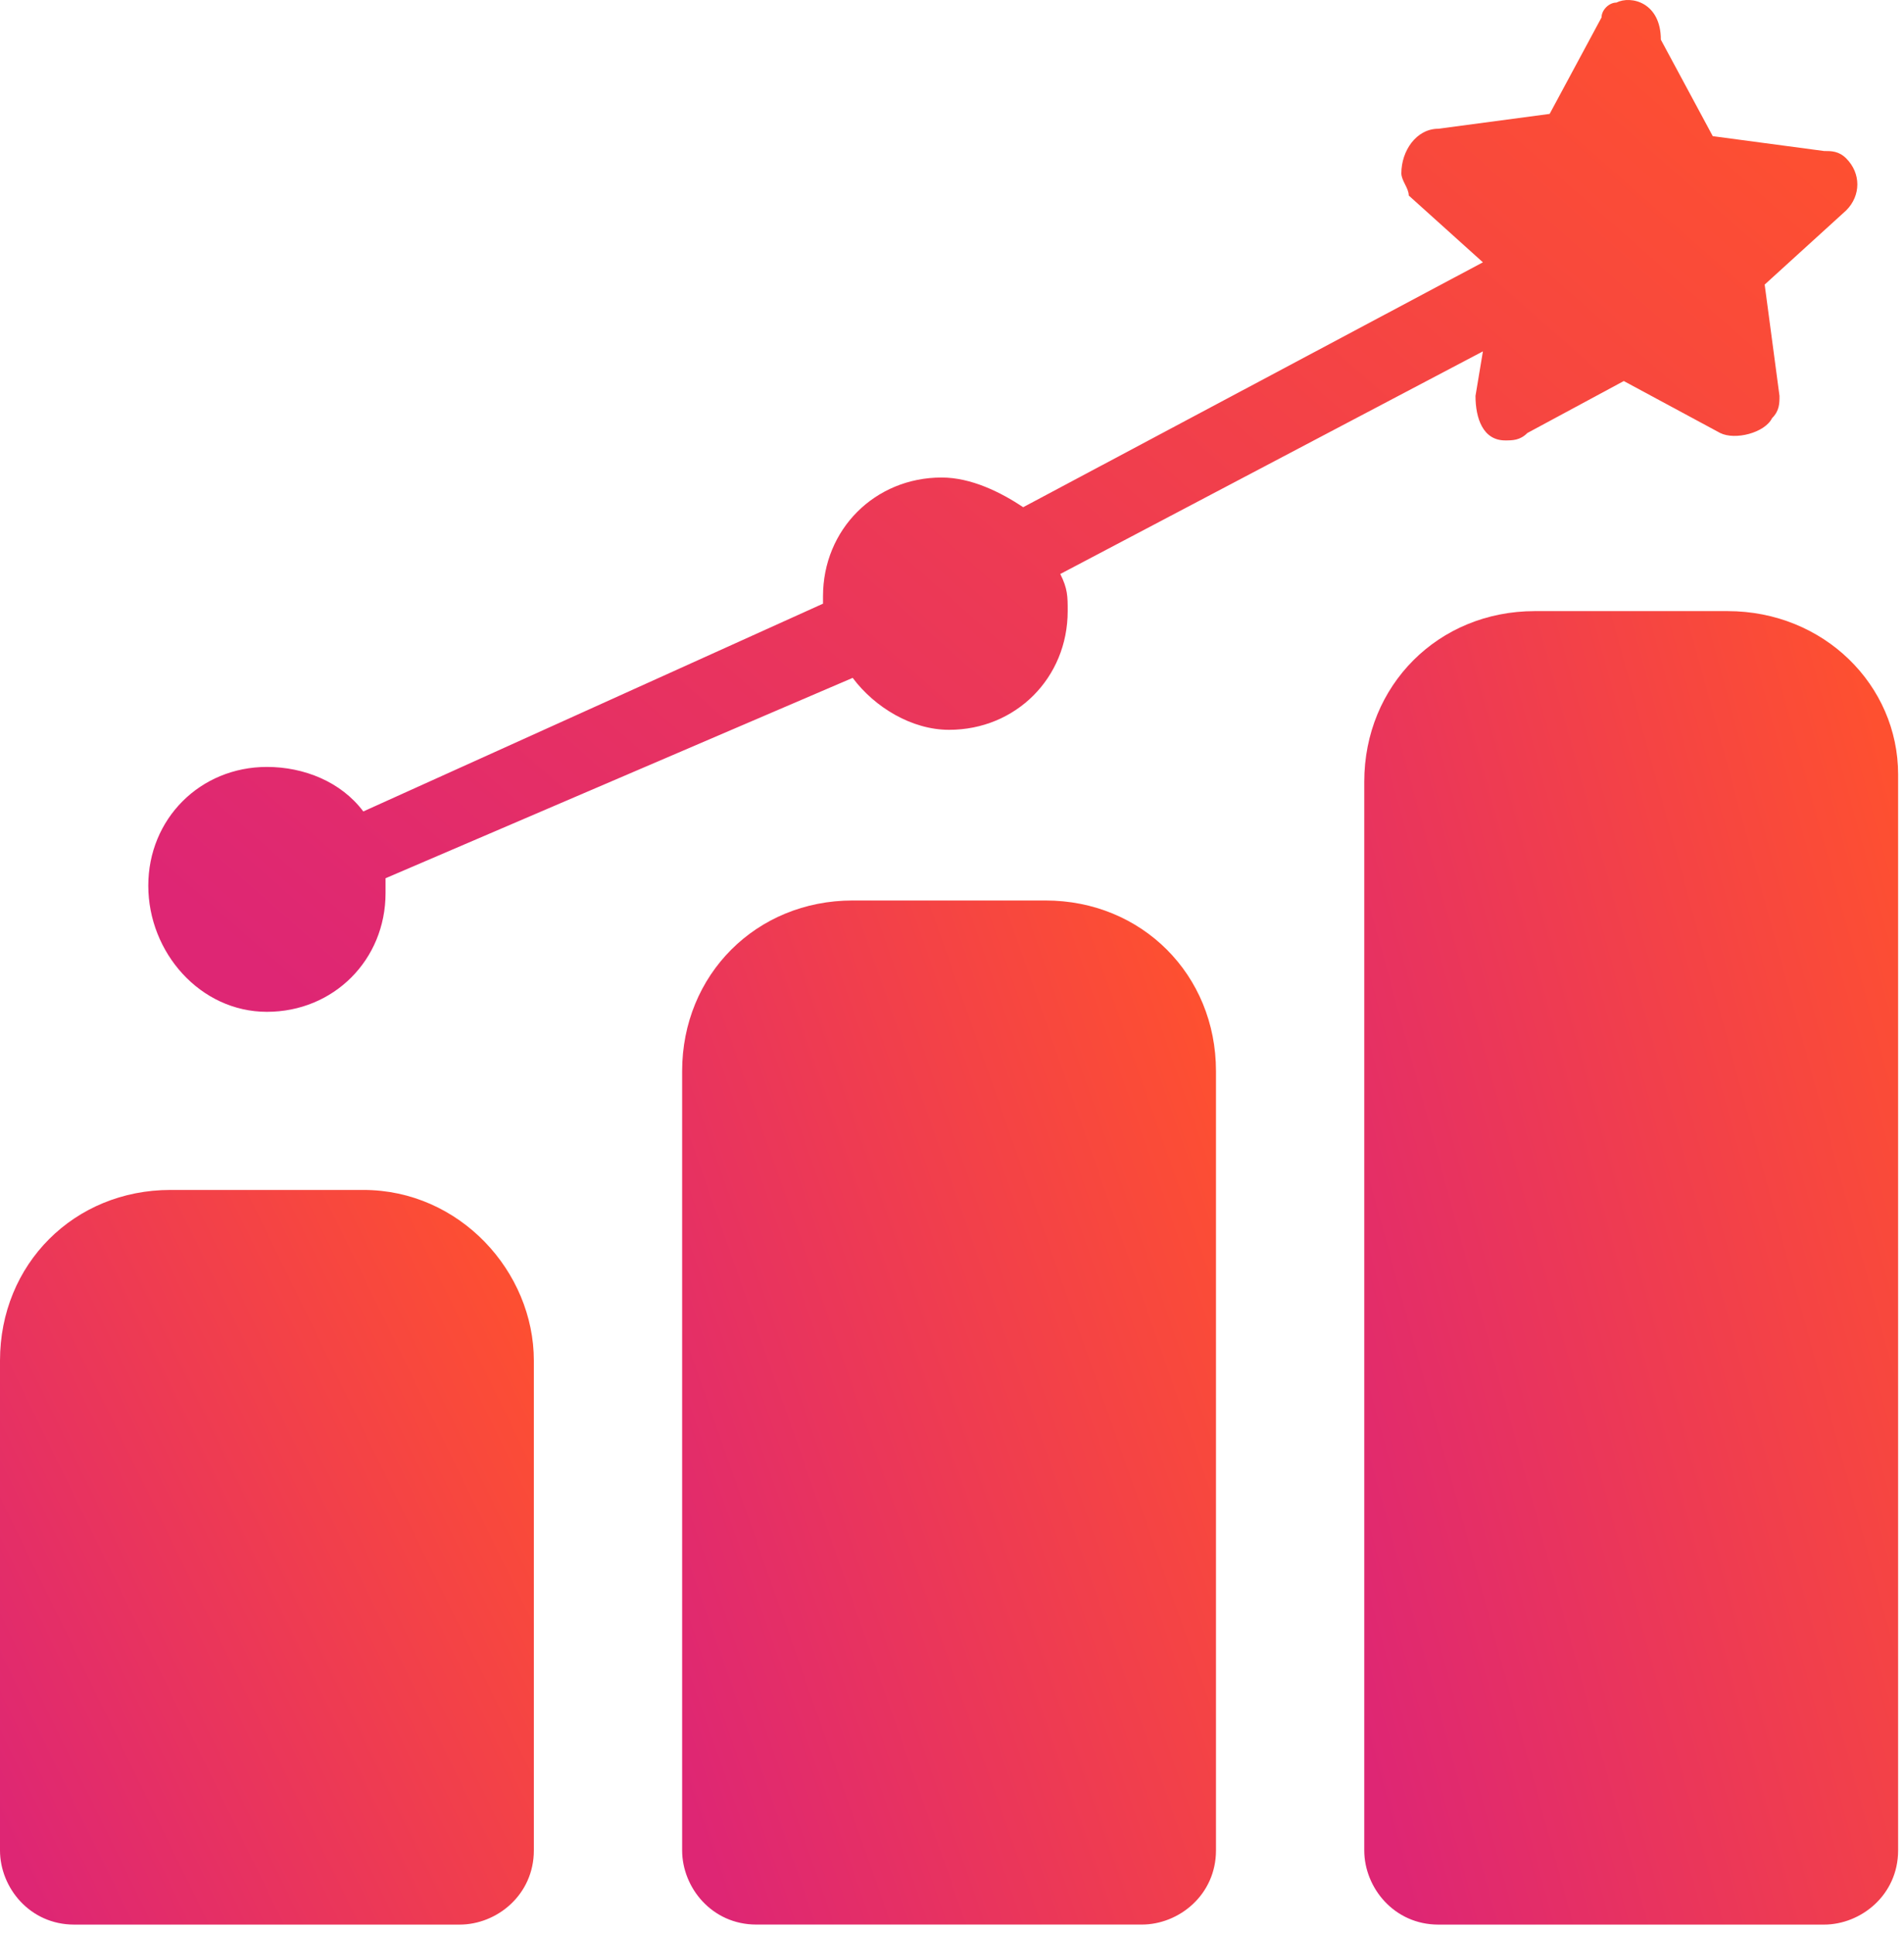
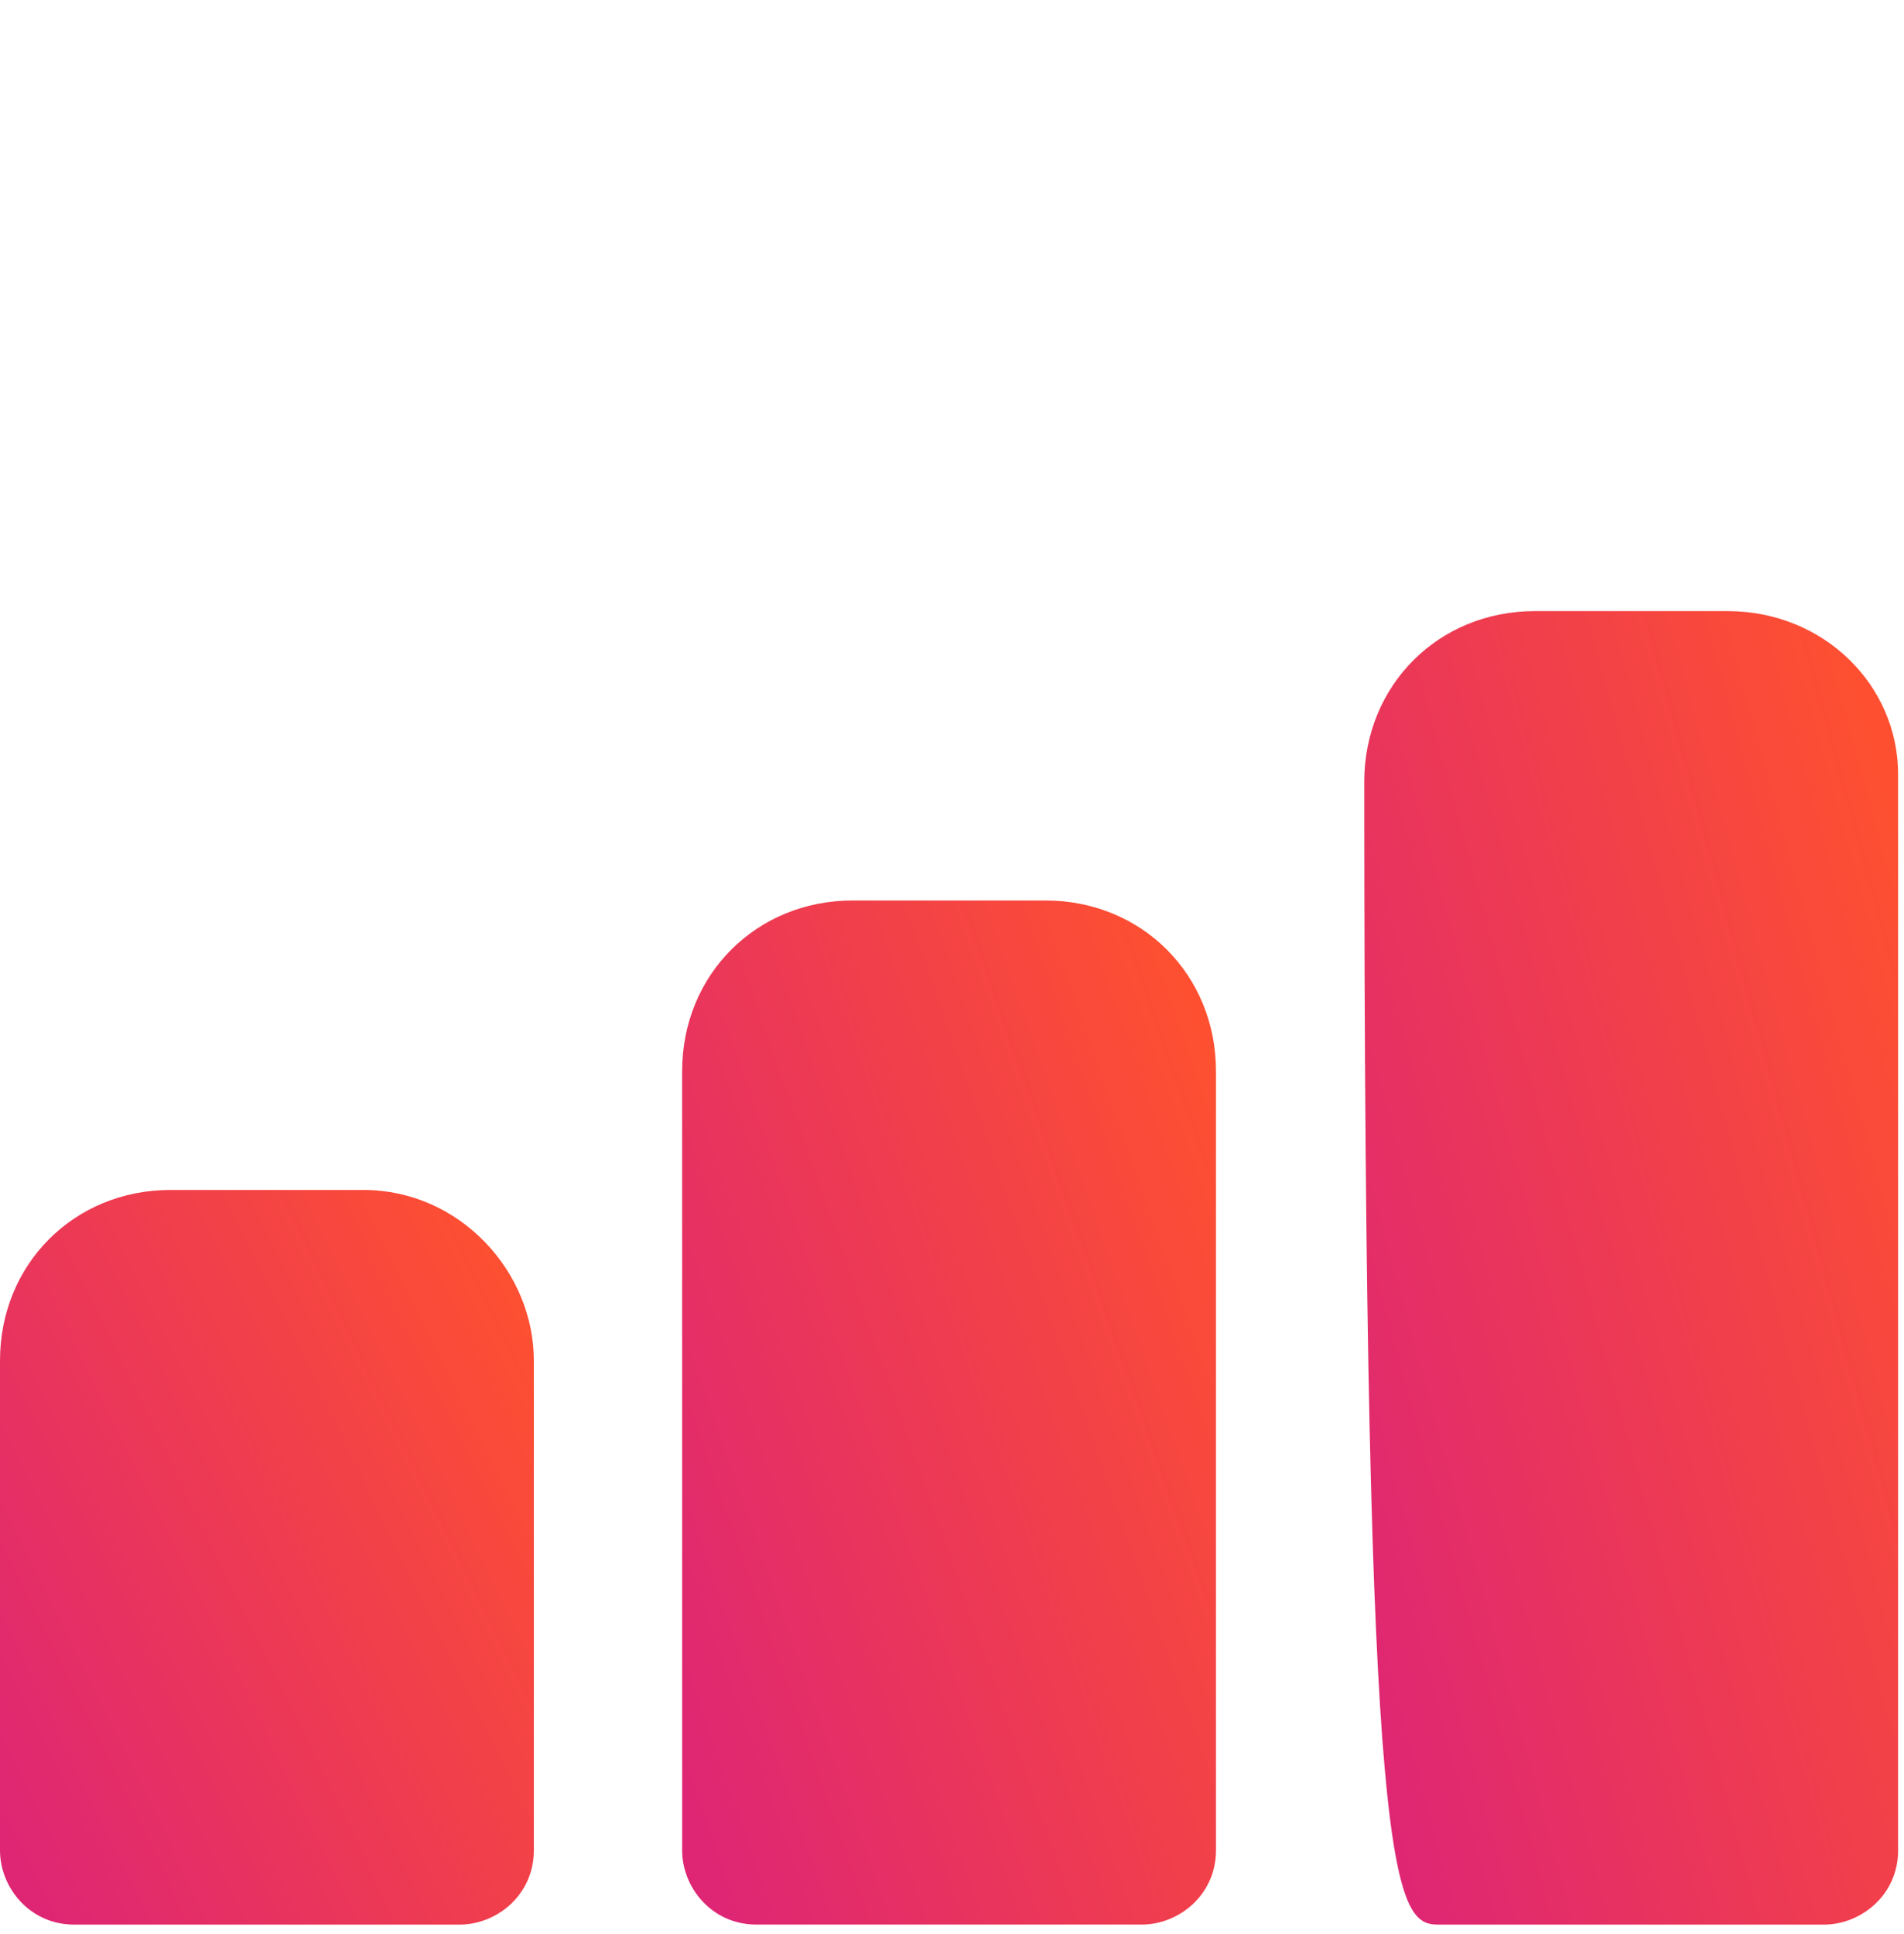
<svg xmlns="http://www.w3.org/2000/svg" width="512" height="520" viewBox="0 0 512 520" fill="none">
-   <path d="M464.558 164.309H412.719C386.798 164.309 366.86 184.261 366.86 210.198V497.509C366.86 507.484 374.835 517.461 386.798 517.461H490.478C500.447 517.461 510.417 509.479 510.417 497.509V208.203C510.417 184.261 490.478 164.309 464.558 164.309Z" fill="url(#paint0_linear_375_755)" />
+   <path d="M464.558 164.309H412.719C386.798 164.309 366.86 184.261 366.86 210.198C366.86 507.484 374.835 517.461 386.798 517.461H490.478C500.447 517.461 510.417 509.479 510.417 497.509V208.203C510.417 184.261 490.478 164.309 464.558 164.309Z" fill="url(#paint0_linear_375_755)" />
  <path d="M97.698 319.933H45.858C19.938 319.933 0 339.885 0 365.823V497.507C0 507.483 7.975 517.459 19.938 517.459H123.617C133.587 517.459 143.556 509.478 143.556 497.507V365.823C143.556 341.88 123.618 319.933 97.698 319.933Z" fill="url(#paint1_linear_375_755)" />
-   <path d="M71.776 272.044C89.721 272.044 103.678 258.078 103.678 240.121C103.678 238.126 103.678 238.126 103.678 236.13L229.29 182.259C235.271 190.24 245.24 196.226 255.209 196.226C273.154 196.226 287.11 182.259 287.11 164.302C287.11 160.312 287.11 158.317 285.117 154.327L398.765 94.47L396.772 106.442C396.772 112.427 398.765 118.412 404.747 118.412C406.74 118.412 408.735 118.412 410.729 116.417L436.648 102.451L462.568 116.417C466.556 118.412 474.532 116.417 476.525 112.427C478.519 110.432 478.519 108.437 478.519 106.442L474.532 76.513L496.463 56.561C500.451 52.571 500.451 46.585 496.463 42.595C494.47 40.599 492.476 40.599 490.482 40.599L460.575 36.609L446.618 10.671C446.618 0.695 438.642 -1.3 434.654 0.695C432.661 0.695 430.667 2.69 430.667 4.686L416.71 30.623L386.802 34.614C380.821 34.614 376.834 40.599 376.834 46.585C376.834 48.58 378.827 50.575 378.827 52.571L398.765 70.528L275.147 136.369C269.166 132.379 261.191 128.389 253.215 128.389C235.271 128.389 221.314 142.355 221.314 160.312V162.307L97.697 218.173C91.715 210.192 81.746 206.202 71.776 206.202C53.832 206.202 39.875 220.168 39.875 238.126C39.875 256.082 53.832 272.044 71.776 272.044Z" fill="url(#paint2_linear_375_755)" />
  <path d="M281.129 242.11H229.289C203.369 242.11 183.431 262.063 183.431 288V497.498C183.431 507.473 191.406 517.45 203.369 517.45H307.049C317.018 517.45 326.987 509.469 326.987 497.498V288C326.987 262.063 307.049 242.11 281.129 242.11Z" fill="url(#paint3_linear_375_755)" />
  <defs>
    <linearGradient id="paint0_linear_375_755" x1="362.417" y1="453.665" x2="560.758" y2="399.379" gradientUnits="userSpaceOnUse">
      <stop stop-color="#DE2674" />
      <stop offset="1" stop-color="#FE5030" />
    </linearGradient>
    <linearGradient id="paint1_linear_375_755" x1="-4.443" y1="481.777" x2="167.567" y2="397.605" gradientUnits="userSpaceOnUse">
      <stop stop-color="#DE2674" />
      <stop offset="1" stop-color="#FE5030" />
    </linearGradient>
    <linearGradient id="paint2_linear_375_755" x1="25.65" y1="222.901" x2="323.204" y2="-115.555" gradientUnits="userSpaceOnUse">
      <stop stop-color="#DE2674" />
      <stop offset="1" stop-color="#FE5030" />
    </linearGradient>
    <linearGradient id="paint3_linear_375_755" x1="178.988" y1="467.711" x2="368.795" y2="401.079" gradientUnits="userSpaceOnUse">
      <stop stop-color="#DE2674" />
      <stop offset="1" stop-color="#FE5030" />
    </linearGradient>
  </defs>
</svg>